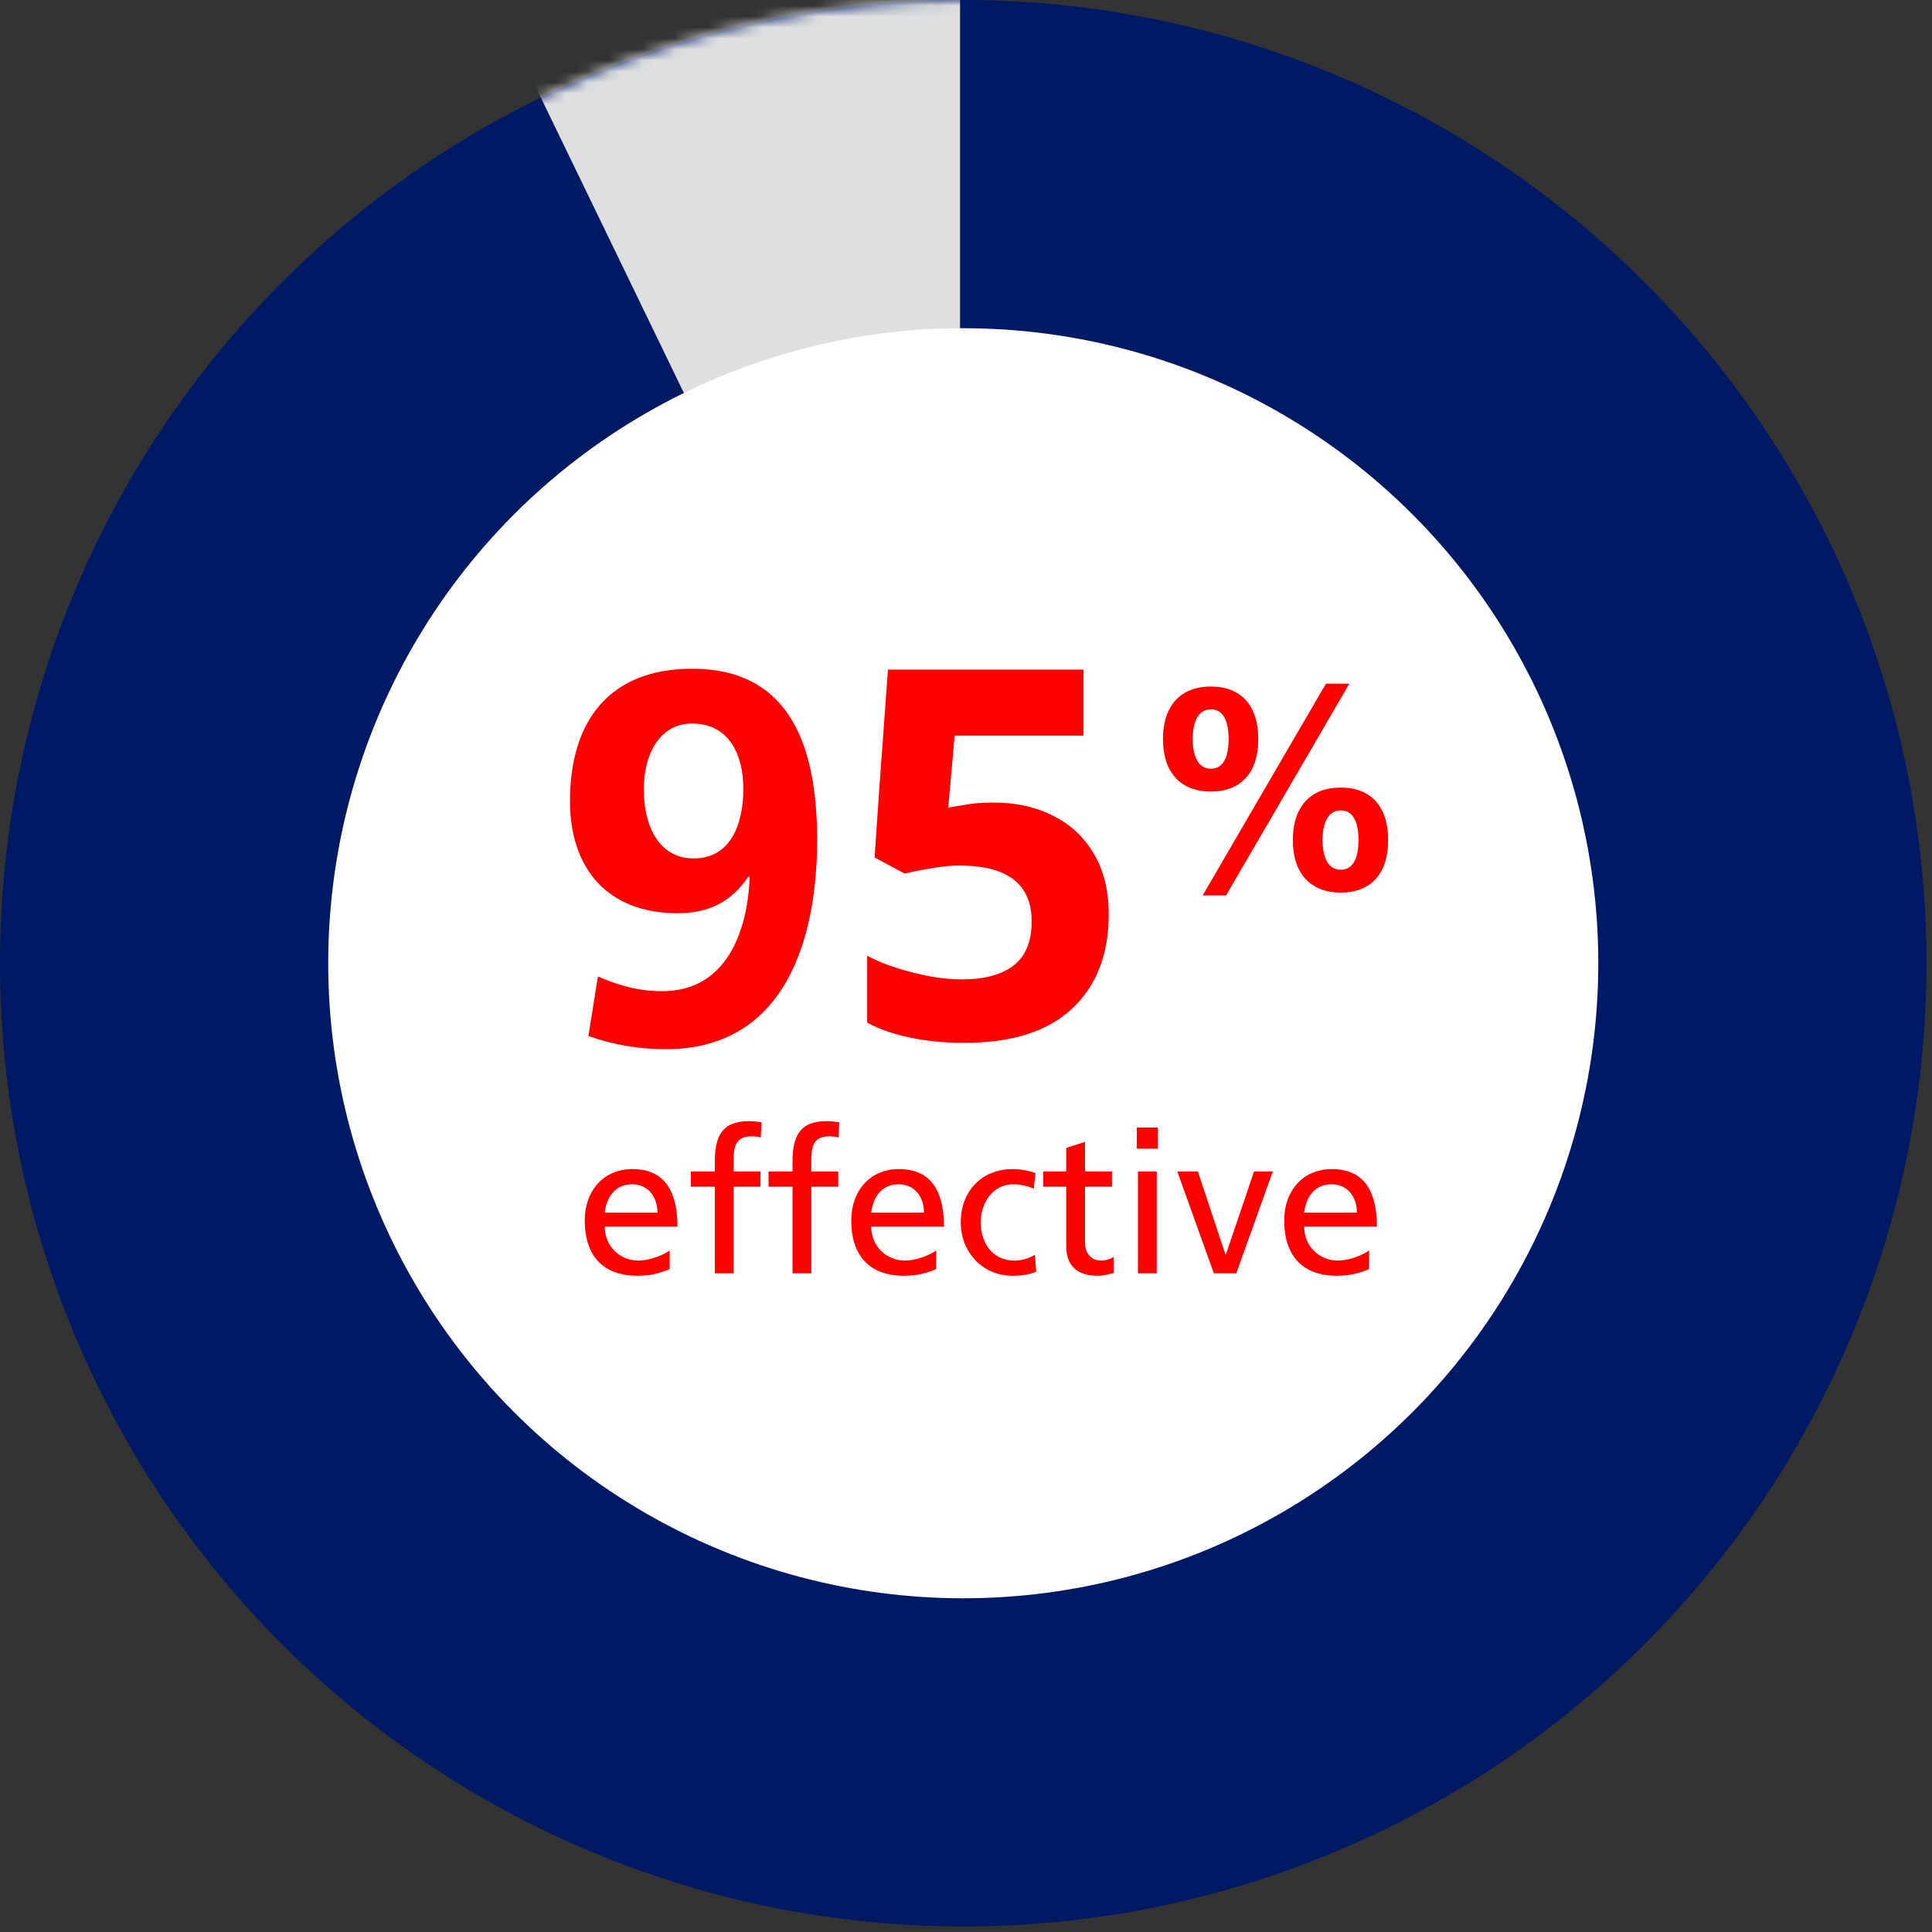
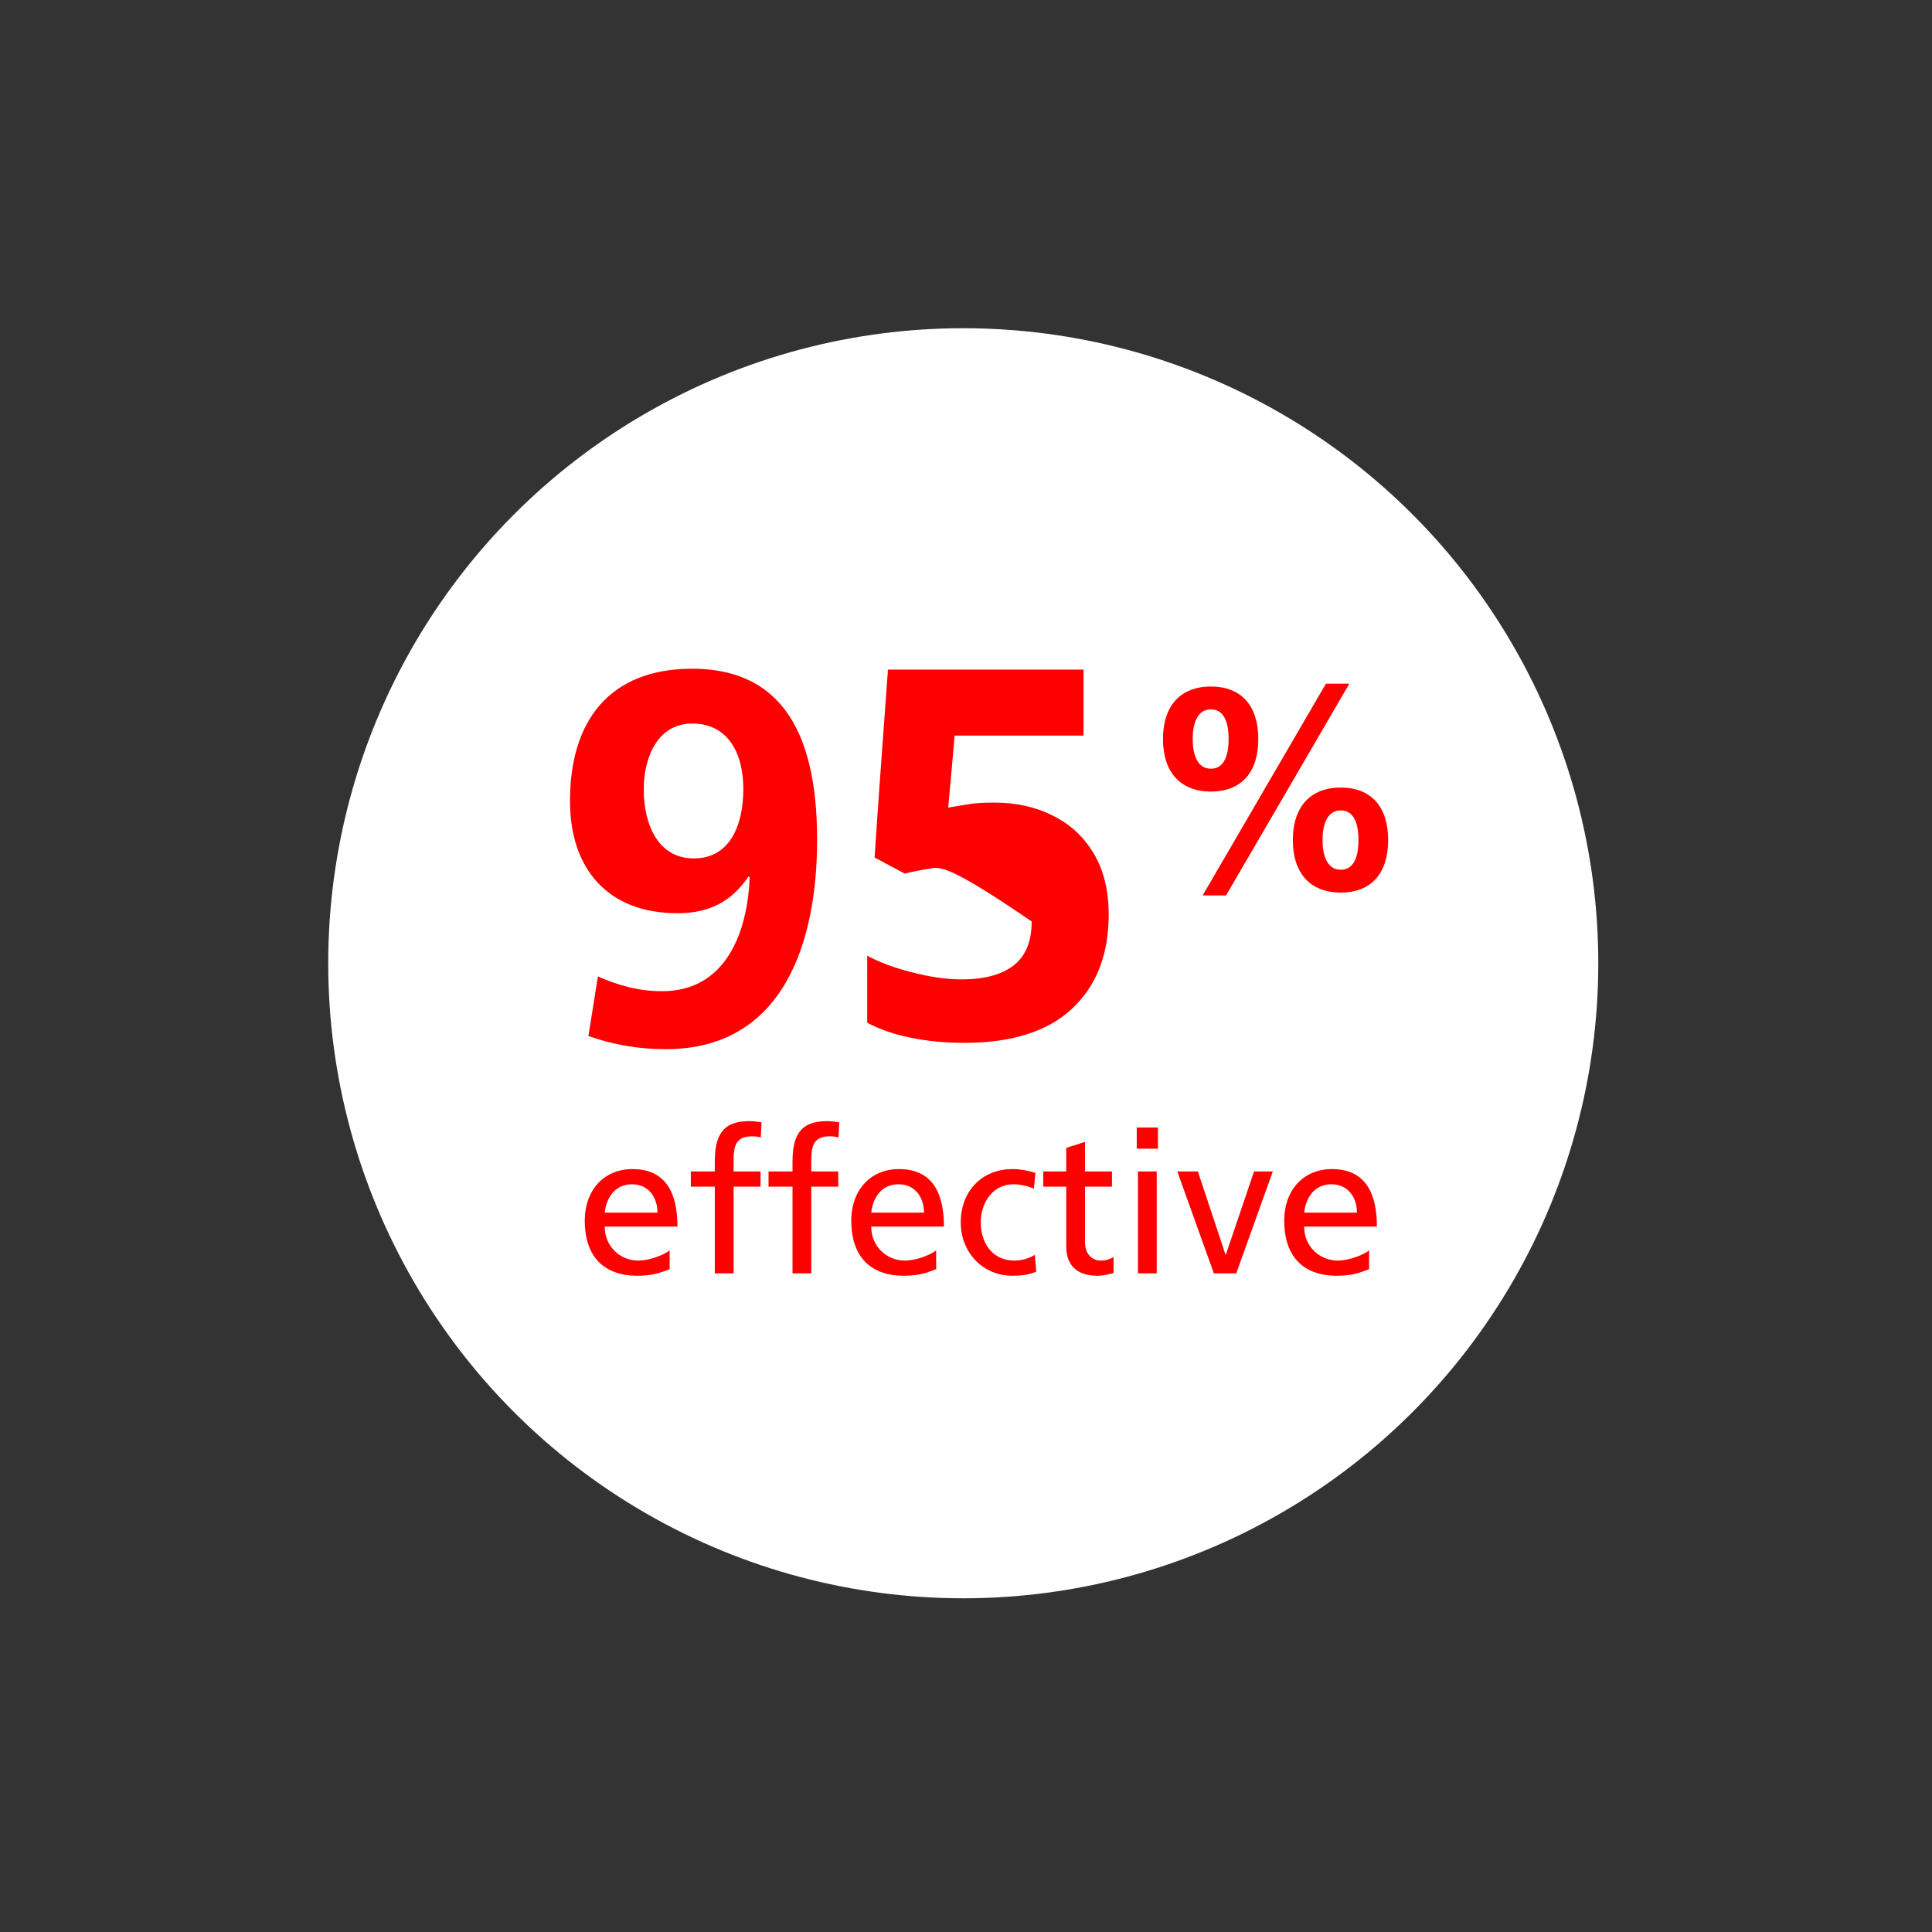
<svg xmlns="http://www.w3.org/2000/svg" xmlns:xlink="http://www.w3.org/1999/xlink" width="176px" height="176px" viewBox="0 0 176 176" version="1.1">
  <rect x="0" y="0" width="176" height="176" fill="#333333" stroke="none" />
  <title>2-5-chart-92</title>
  <defs>
-     <circle id="path-1" cx="87.75" cy="87.75" r="87.75" />
-   </defs>
+     </defs>
  <g id="RR1" stroke="none" stroke-width="1" fill="none" fill-rule="evenodd">
    <g id="2.5-AH" transform="translate(-752, -731)">
      <g id="how-it-helps" transform="translate(0, 655)">
        <g id="2-5-chart-92" transform="translate(752, 76)">
          <g id="Path-2">
            <mask id="mask-2" fill="white">
              <use xlink:href="#path-1" />
            </mask>
            <use id="Mask" fill="#001965" xlink:href="#path-1" />
            <polygon fill="#DDDFE0" mask="url(#mask-2)" points="87.457 6.03961325e-14 87.457 87.75 43.331 -3.374 70.618 -22.45" />
          </g>
          <circle id="Oval" fill="#FFFFFF" cx="87.75" cy="87.75" r="57.85" />
-           <path d="M60.66,95.576 C71.508,95.576 74.436,85.592 74.436,76.52 C74.436,68.648 72.372,60.92 63.06,60.92 C55.476,60.92 51.924,65.72 51.924,72.968 C51.924,79.16 55.38,83.192 61.716,83.192 C64.548,83.192 66.612,82.184 68.196,79.832 L68.292,79.928 C68.1,84.92 66.132,90.296 60.324,90.296 C58.068,90.296 56.244,89.72 54.468,88.952 L53.604,94.376 C55.908,95.192 58.212,95.576 60.66,95.576 Z M63.204,78.2 C59.988,78.2 58.644,75.176 58.644,71.912 C58.644,68.936 59.94,65.912 63.06,65.912 C66.372,65.912 67.716,68.696 67.716,71.864 C67.716,75.224 66.468,78.2 63.204,78.2 Z M90.562,73.113 C92.572,73.113 94.357,73.511 95.916,74.306 C97.476,75.071 98.706,76.203 99.605,77.702 C100.535,79.231 101,81.097 101,83.3 C101,86.94 99.89,89.8 97.671,91.88 C95.451,93.96 92.182,95 87.863,95 C86.123,95 84.504,94.847 83.004,94.541 C81.474,94.235 80.14,93.776 79,93.165 C79,91.819 79,89.785 79,87.062 C80.14,87.674 81.504,88.179 83.094,88.576 C84.714,89.004 86.228,89.219 87.638,89.219 C89.678,89.219 91.252,88.79 92.362,87.934 C93.442,87.077 93.982,85.747 93.982,83.942 C93.982,80.547 91.792,78.849 87.413,78.849 C86.543,78.849 85.643,78.941 84.714,79.124 C83.784,79.277 83.019,79.43 82.419,79.583 C81.789,79.247 80.875,78.757 79.675,78.115 C79.855,75.239 80.26,69.534 80.89,61 C83.859,61 89.798,61 98.706,61 C98.706,62.009 98.706,64.013 98.706,67.011 C96.756,67.011 92.842,67.011 86.963,67.011 C86.873,68.112 86.678,70.299 86.378,73.572 C86.888,73.48 87.443,73.389 88.043,73.297 C88.643,73.175 89.483,73.113 90.562,73.113 Z M111.69,81.572 L122.922,62.28 L120.79,62.28 L109.558,81.572 L111.69,81.572 Z M110.312,72.108 C113.094,72.108 114.628,70.34 114.628,67.324 C114.628,64.308 113.094,62.54 110.312,62.54 C107.53,62.54 105.944,64.308 105.944,67.324 C105.944,70.34 107.53,72.108 110.312,72.108 Z M110.312,70.028 C108.934,70.028 108.648,68.442 108.648,67.324 C108.648,66.206 108.934,64.62 110.312,64.62 C111.69,64.62 111.924,66.206 111.924,67.324 C111.924,68.442 111.69,70.028 110.312,70.028 Z M122.142,81.312 C124.924,81.312 126.458,79.544 126.458,76.528 C126.458,73.512 124.924,71.744 122.142,71.744 C119.36,71.744 117.774,73.512 117.774,76.528 C117.774,79.544 119.36,81.312 122.142,81.312 Z M122.142,79.232 C120.764,79.232 120.478,77.646 120.478,76.528 C120.478,75.41 120.764,73.824 122.142,73.824 C123.52,73.824 123.754,75.41 123.754,76.528 C123.754,77.646 123.52,79.232 122.142,79.232 Z" id="92%" fill="#FF0000" fill-rule="nonzero" />
+           <path d="M60.66,95.576 C71.508,95.576 74.436,85.592 74.436,76.52 C74.436,68.648 72.372,60.92 63.06,60.92 C55.476,60.92 51.924,65.72 51.924,72.968 C51.924,79.16 55.38,83.192 61.716,83.192 C64.548,83.192 66.612,82.184 68.196,79.832 L68.292,79.928 C68.1,84.92 66.132,90.296 60.324,90.296 C58.068,90.296 56.244,89.72 54.468,88.952 L53.604,94.376 C55.908,95.192 58.212,95.576 60.66,95.576 Z M63.204,78.2 C59.988,78.2 58.644,75.176 58.644,71.912 C58.644,68.936 59.94,65.912 63.06,65.912 C66.372,65.912 67.716,68.696 67.716,71.864 C67.716,75.224 66.468,78.2 63.204,78.2 Z M90.562,73.113 C92.572,73.113 94.357,73.511 95.916,74.306 C97.476,75.071 98.706,76.203 99.605,77.702 C100.535,79.231 101,81.097 101,83.3 C101,86.94 99.89,89.8 97.671,91.88 C95.451,93.96 92.182,95 87.863,95 C86.123,95 84.504,94.847 83.004,94.541 C81.474,94.235 80.14,93.776 79,93.165 C79,91.819 79,89.785 79,87.062 C80.14,87.674 81.504,88.179 83.094,88.576 C84.714,89.004 86.228,89.219 87.638,89.219 C89.678,89.219 91.252,88.79 92.362,87.934 C93.442,87.077 93.982,85.747 93.982,83.942 C86.543,78.849 85.643,78.941 84.714,79.124 C83.784,79.277 83.019,79.43 82.419,79.583 C81.789,79.247 80.875,78.757 79.675,78.115 C79.855,75.239 80.26,69.534 80.89,61 C83.859,61 89.798,61 98.706,61 C98.706,62.009 98.706,64.013 98.706,67.011 C96.756,67.011 92.842,67.011 86.963,67.011 C86.873,68.112 86.678,70.299 86.378,73.572 C86.888,73.48 87.443,73.389 88.043,73.297 C88.643,73.175 89.483,73.113 90.562,73.113 Z M111.69,81.572 L122.922,62.28 L120.79,62.28 L109.558,81.572 L111.69,81.572 Z M110.312,72.108 C113.094,72.108 114.628,70.34 114.628,67.324 C114.628,64.308 113.094,62.54 110.312,62.54 C107.53,62.54 105.944,64.308 105.944,67.324 C105.944,70.34 107.53,72.108 110.312,72.108 Z M110.312,70.028 C108.934,70.028 108.648,68.442 108.648,67.324 C108.648,66.206 108.934,64.62 110.312,64.62 C111.69,64.62 111.924,66.206 111.924,67.324 C111.924,68.442 111.69,70.028 110.312,70.028 Z M122.142,81.312 C124.924,81.312 126.458,79.544 126.458,76.528 C126.458,73.512 124.924,71.744 122.142,71.744 C119.36,71.744 117.774,73.512 117.774,76.528 C117.774,79.544 119.36,81.312 122.142,81.312 Z M122.142,79.232 C120.764,79.232 120.478,77.646 120.478,76.528 C120.478,75.41 120.764,73.824 122.142,73.824 C123.52,73.824 123.754,75.41 123.754,76.528 C123.754,77.646 123.52,79.232 122.142,79.232 Z" id="92%" fill="#FF0000" fill-rule="nonzero" />
          <path d="M58.073,116.218 C59.602,116.218 60.348,115.854 61.004,115.618 L61.004,113.907 C60.585,114.253 59.275,114.835 58.146,114.835 C56.526,114.835 55.089,113.579 55.089,111.741 L61.713,111.741 C61.713,108.756 60.712,106.5 57.618,106.5 C54.998,106.5 53.269,108.447 53.269,111.195 C53.269,114.216 54.779,116.218 58.073,116.218 Z M59.893,110.467 L55.089,110.467 C55.216,109.266 55.907,107.883 57.582,107.883 C59.056,107.883 59.893,109.048 59.893,110.467 Z M66.828,116 L66.828,108.101 L69.284,108.101 L69.284,106.718 L66.828,106.718 L66.828,105.717 C66.828,104.461 67.01,103.515 68.484,103.515 C68.775,103.515 69.103,103.551 69.303,103.624 L69.376,102.241 C69.03,102.186 68.666,102.132 68.229,102.132 C65.699,102.132 65.117,103.606 65.117,105.863 L65.117,106.718 L62.933,106.718 L62.933,108.101 L65.117,108.101 L65.117,116 L66.828,116 Z M73.907,116 L73.907,108.101 L76.364,108.101 L76.364,106.718 L73.907,106.718 L73.907,105.717 C73.907,104.461 74.089,103.515 75.564,103.515 C75.855,103.515 76.182,103.551 76.382,103.624 L76.455,102.241 C76.109,102.186 75.746,102.132 75.309,102.132 C72.779,102.132 72.197,103.606 72.197,105.863 L72.197,106.718 L70.013,106.718 L70.013,108.101 L72.197,108.101 L72.197,116 L73.907,116 Z M82.352,116.218 C83.881,116.218 84.627,115.854 85.282,115.618 L85.282,113.907 C84.864,114.253 83.553,114.835 82.425,114.835 C80.805,114.835 79.367,113.579 79.367,111.741 L85.992,111.741 C85.992,108.756 84.991,106.5 81.897,106.5 C79.276,106.5 77.547,108.447 77.547,111.195 C77.547,114.216 79.058,116.218 82.352,116.218 Z M84.172,110.467 L79.367,110.467 C79.495,109.266 80.186,107.883 81.861,107.883 C83.335,107.883 84.172,109.048 84.172,110.467 Z M92.253,116.218 C92.872,116.218 93.691,116.164 94.4,115.836 L94.273,114.307 C93.745,114.653 93.017,114.835 92.435,114.835 C90.233,114.835 89.341,113.015 89.341,111.359 C89.341,109.594 90.415,107.883 92.326,107.883 C92.872,107.883 93.527,108.01 94.182,108.283 L94.328,106.864 C93.836,106.663 92.945,106.5 92.253,106.5 C89.414,106.5 87.521,108.538 87.521,111.359 C87.521,114.016 89.45,116.218 92.253,116.218 Z M99.988,116.218 C100.534,116.218 101.062,116.073 101.444,115.964 L101.444,114.508 C101.189,114.671 100.807,114.835 100.279,114.835 C99.496,114.835 98.841,114.253 98.841,113.179 L98.841,108.101 L101.298,108.101 L101.298,106.718 L98.841,106.718 L98.841,104.024 L97.13,104.57 L97.13,106.718 L95.037,106.718 L95.037,108.101 L97.13,108.101 L97.13,113.525 C97.13,115.381 98.222,116.218 99.988,116.218 Z M105.484,104.643 L105.484,102.714 L103.555,102.714 L103.555,104.643 L105.484,104.643 Z M105.375,116 L105.375,106.718 L103.664,106.718 L103.664,116 L105.375,116 Z M112.619,116 L115.949,106.718 L114.239,106.718 L111.672,114.289 L111.636,114.289 L109.124,106.718 L107.25,106.718 L110.58,116 L112.619,116 Z M121.791,116.218 C123.32,116.218 124.067,115.854 124.722,115.618 L124.722,113.907 C124.303,114.253 122.993,114.835 121.864,114.835 C120.245,114.835 118.807,113.579 118.807,111.741 L125.431,111.741 C125.431,108.756 124.43,106.5 121.337,106.5 C118.716,106.5 116.987,108.447 116.987,111.195 C116.987,114.216 118.497,116.218 121.791,116.218 Z M123.612,110.467 L118.807,110.467 C118.934,109.266 119.626,107.883 121.3,107.883 C122.774,107.883 123.612,109.048 123.612,110.467 Z" id="effective" fill="#FF0000" fill-rule="nonzero" />
        </g>
      </g>
    </g>
  </g>
</svg>